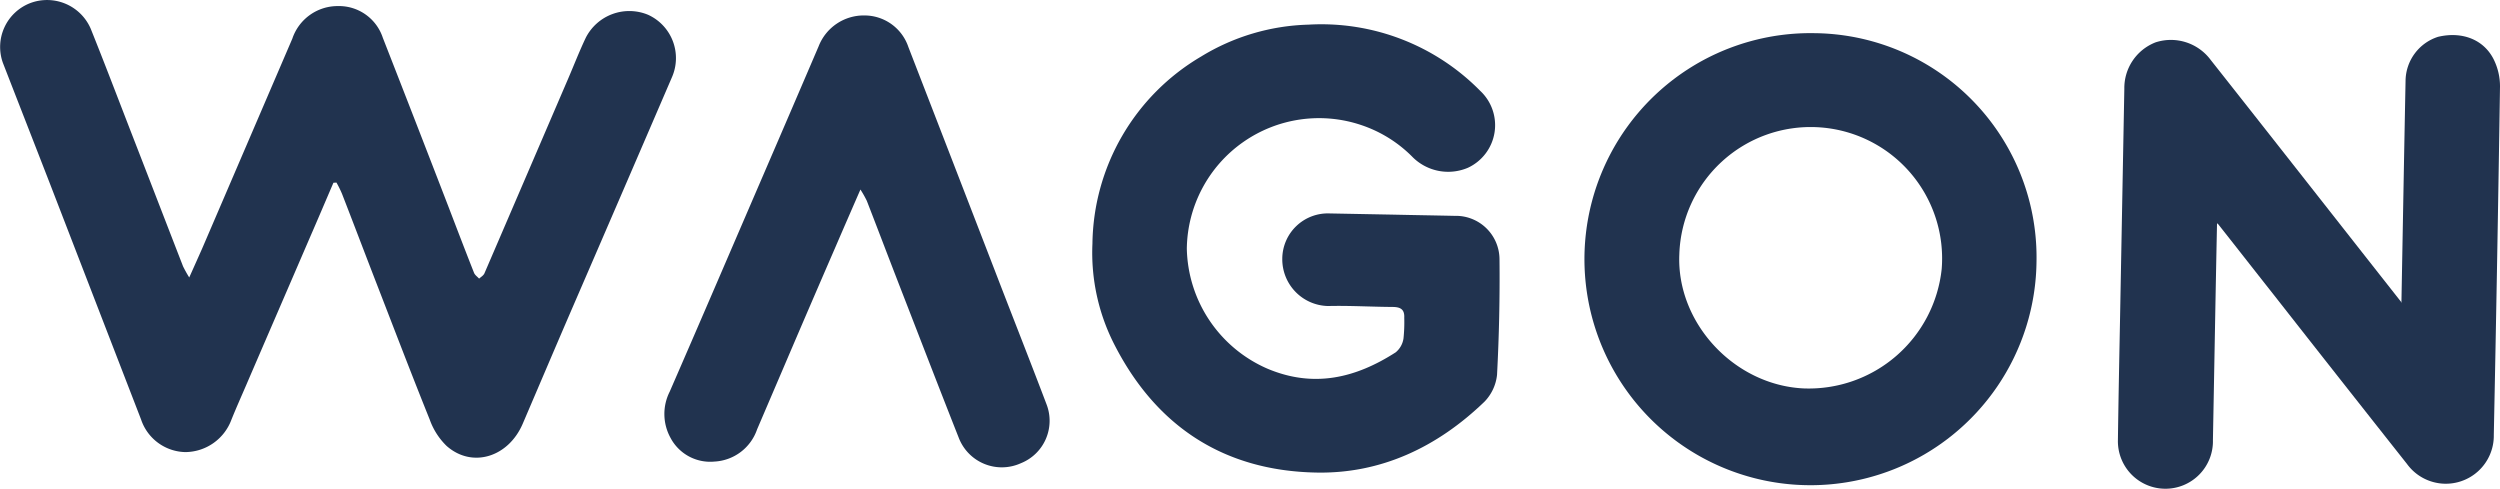
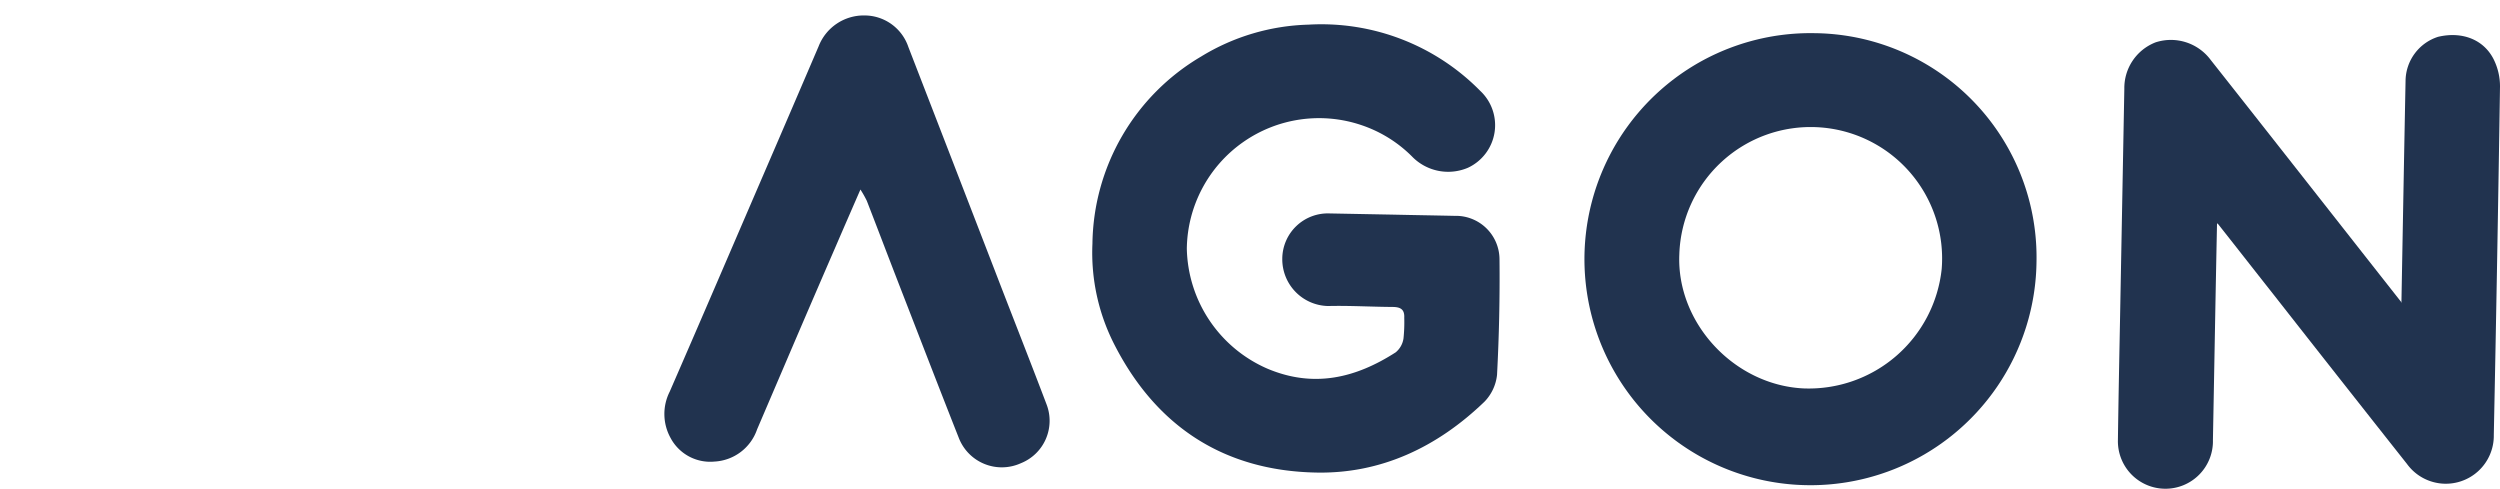
<svg xmlns="http://www.w3.org/2000/svg" width="266.141" height="52.039" viewBox="0 0 266.141 52.039">
-   <path d="M177.273,195.528c-.843,1.959-1.681,3.938-2.533,5.89-2.263,5.256-4.528,10.479-6.789,15.733-.518,1.2-1.051,2.392-1.542,3.611a5.28,5.28,0,0,1-4.893,3.442,5.082,5.082,0,0,1-4.724-3.474q-4.861-12.572-9.712-25.13c-1.664-4.287-3.334-8.55-5-12.841a5.007,5.007,0,0,1,2.926-6.358,5.065,5.065,0,0,1,6.419,2.714c1.461,3.633,2.861,7.312,4.283,10.982,1.855,4.77,3.7,9.562,5.554,14.335a13.5,13.5,0,0,0,.658,1.181c.537-1.19.958-2.143,1.37-3.065q4.8-11.173,9.606-22.358a5.09,5.09,0,0,1,4.839-3.467,4.913,4.913,0,0,1,4.792,3.37q3.54,9.046,7.032,18.1c.884,2.31,1.77,4.625,2.678,6.922.1.248.354.412.541.622.2-.182.467-.327.572-.572q4.459-10.359,8.919-20.739c.617-1.436,1.188-2.908,1.857-4.314a5.2,5.2,0,0,1,6.647-2.459,5.067,5.067,0,0,1,2.536,6.642q-5.4,12.543-10.817,25.053c-1.7,3.938-3.379,7.893-5.074,11.847-1.531,3.557-5.382,4.752-8.1,2.353a7.342,7.342,0,0,1-1.794-2.8c-2.015-5-3.935-10.046-5.881-15.055-1.156-2.991-2.29-5.982-3.451-8.966a11.381,11.381,0,0,0-.6-1.217C177.49,195.517,177.386,195.53,177.273,195.528Z" transform="translate(-141.775 -176.076)" fill="#21334f" fill-rule="evenodd" />
  <path d="M277.763,197.954c-.151,7.206-.3,15.839-.437,23.07a5.059,5.059,0,1,1-10.114-.005c.059-4.441.151-8.9.235-13.335q.224-12.022.448-24.043a5.21,5.21,0,0,1,3.331-4.941,5.276,5.276,0,0,1,5.865,1.878c6.721,8.505,14.66,18.636,21.373,27.158" transform="translate(-41.746 -174.193)" fill="#21334f" fill-rule="evenodd" />
  <path d="M292.821,206.847c.135-7.29.3-16.54.444-23.82a4.974,4.974,0,0,1,3.466-4.69c2.518-.595,4.835.259,5.912,2.394a6.468,6.468,0,0,1,.676,2.937q-.28,18.523-.66,37.056a5.109,5.109,0,0,1-9.248,3.077q-7.169-9.062-14.3-18.156c-2.054-2.6-4.1-5.223-6.165-7.83" transform="translate(-37.178 -174.419)" fill="#21334f" fill-rule="evenodd" />
  <path d="M238.444,197.768c2.2.049,4.4.083,6.6.131a4.644,4.644,0,0,1,4.776,4.583q.065,6.172-.262,12.348a4.826,4.826,0,0,1-1.348,2.863c-4.992,4.806-10.993,7.688-17.953,7.533-9.712-.2-16.9-4.844-21.364-13.486a21.444,21.444,0,0,1-2.407-10.878,23.439,23.439,0,0,1,11.561-19.918,23.042,23.042,0,0,1,11.437-3.4,23.72,23.72,0,0,1,18.282,7.046,5,5,0,0,1-1.3,8.186,5.359,5.359,0,0,1-5.876-1.113,13.82,13.82,0,0,0-5.425-3.408,14.078,14.078,0,0,0-18.631,13.121,14.246,14.246,0,0,0,8.6,12.8c4.93,2.071,9.384.985,13.632-1.745a2.355,2.355,0,0,0,.834-1.481,16.629,16.629,0,0,0,.081-2.2c.041-.836-.332-1.136-1.181-1.152-2.317-.013-4.619-.155-6.924-.1a4.979,4.979,0,0,1-4.88-5.027,4.852,4.852,0,0,1,5.036-4.83C233.968,197.684,236.211,197.727,238.444,197.768Z" transform="translate(-90.189 -174.92)" fill="#21334f" fill-rule="evenodd" />
  <path d="M283.737,202.309a24.063,24.063,0,1,1-23.649-24.267A23.868,23.868,0,0,1,283.737,202.309Zm-38.025-.71c-.311,7.289,5.835,13.9,13.217,14.261a14.23,14.23,0,0,0,14.714-12.719,13.991,13.991,0,1,0-27.931-1.542Z" transform="translate(-66.937 -174.511)" fill="#21334f" fill-rule="evenodd" />
  <path d="M201.994,195.524c-.969,2.227-1.812,4.157-2.64,6.081q-2.845,6.554-5.657,13.138c-.9,2.1-1.8,4.208-2.707,6.323a5.079,5.079,0,0,1-4.549,3.419,4.778,4.778,0,0,1-4.659-2.516,5.269,5.269,0,0,1-.09-4.93c3.35-7.691,6.667-15.424,9.992-23.133q2.936-6.8,5.86-13.628a5.156,5.156,0,0,1,4.884-3.286,4.933,4.933,0,0,1,4.672,3.365q4.629,11.947,9.251,23.919c1.815,4.722,3.676,9.419,5.47,14.151a4.863,4.863,0,0,1-2.73,6.225,4.912,4.912,0,0,1-6.629-2.7c-2.153-5.444-4.251-10.9-6.374-16.362-1.147-2.957-2.263-5.9-3.413-8.861A11.27,11.27,0,0,0,201.994,195.524Z" transform="translate(-110.396 -175.347)" fill="#21334f" fill-rule="evenodd" />
</svg>